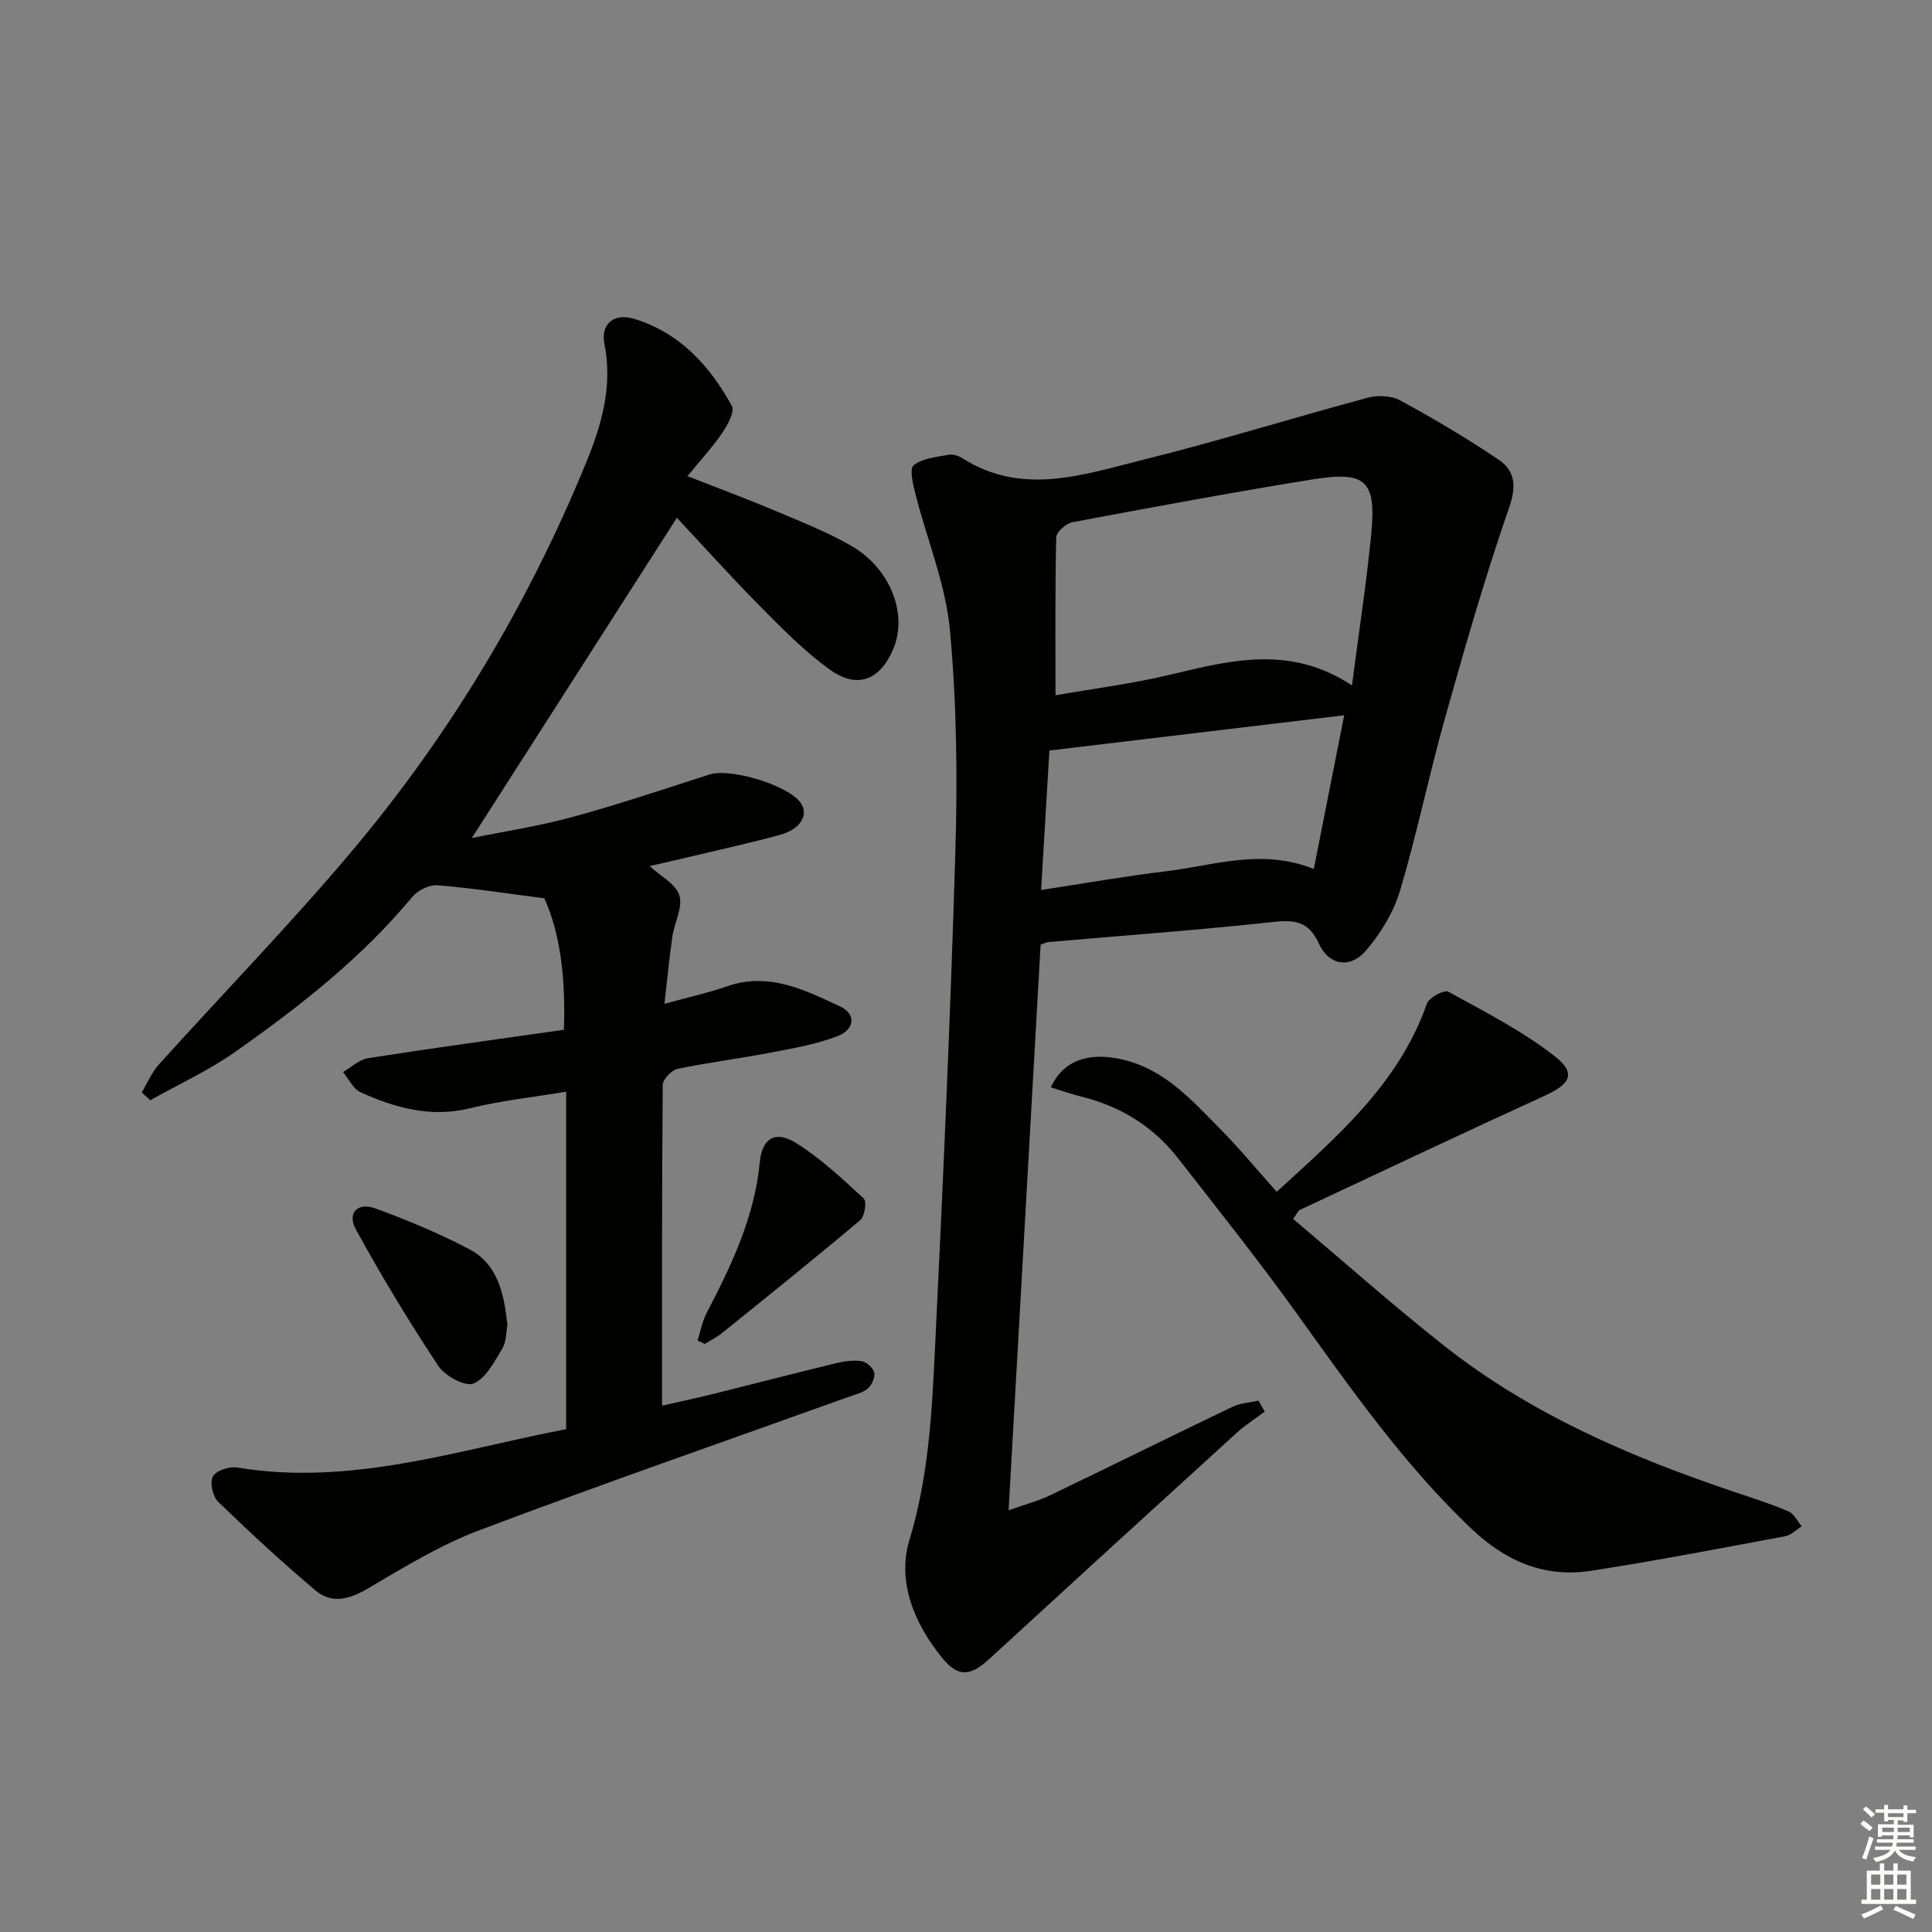
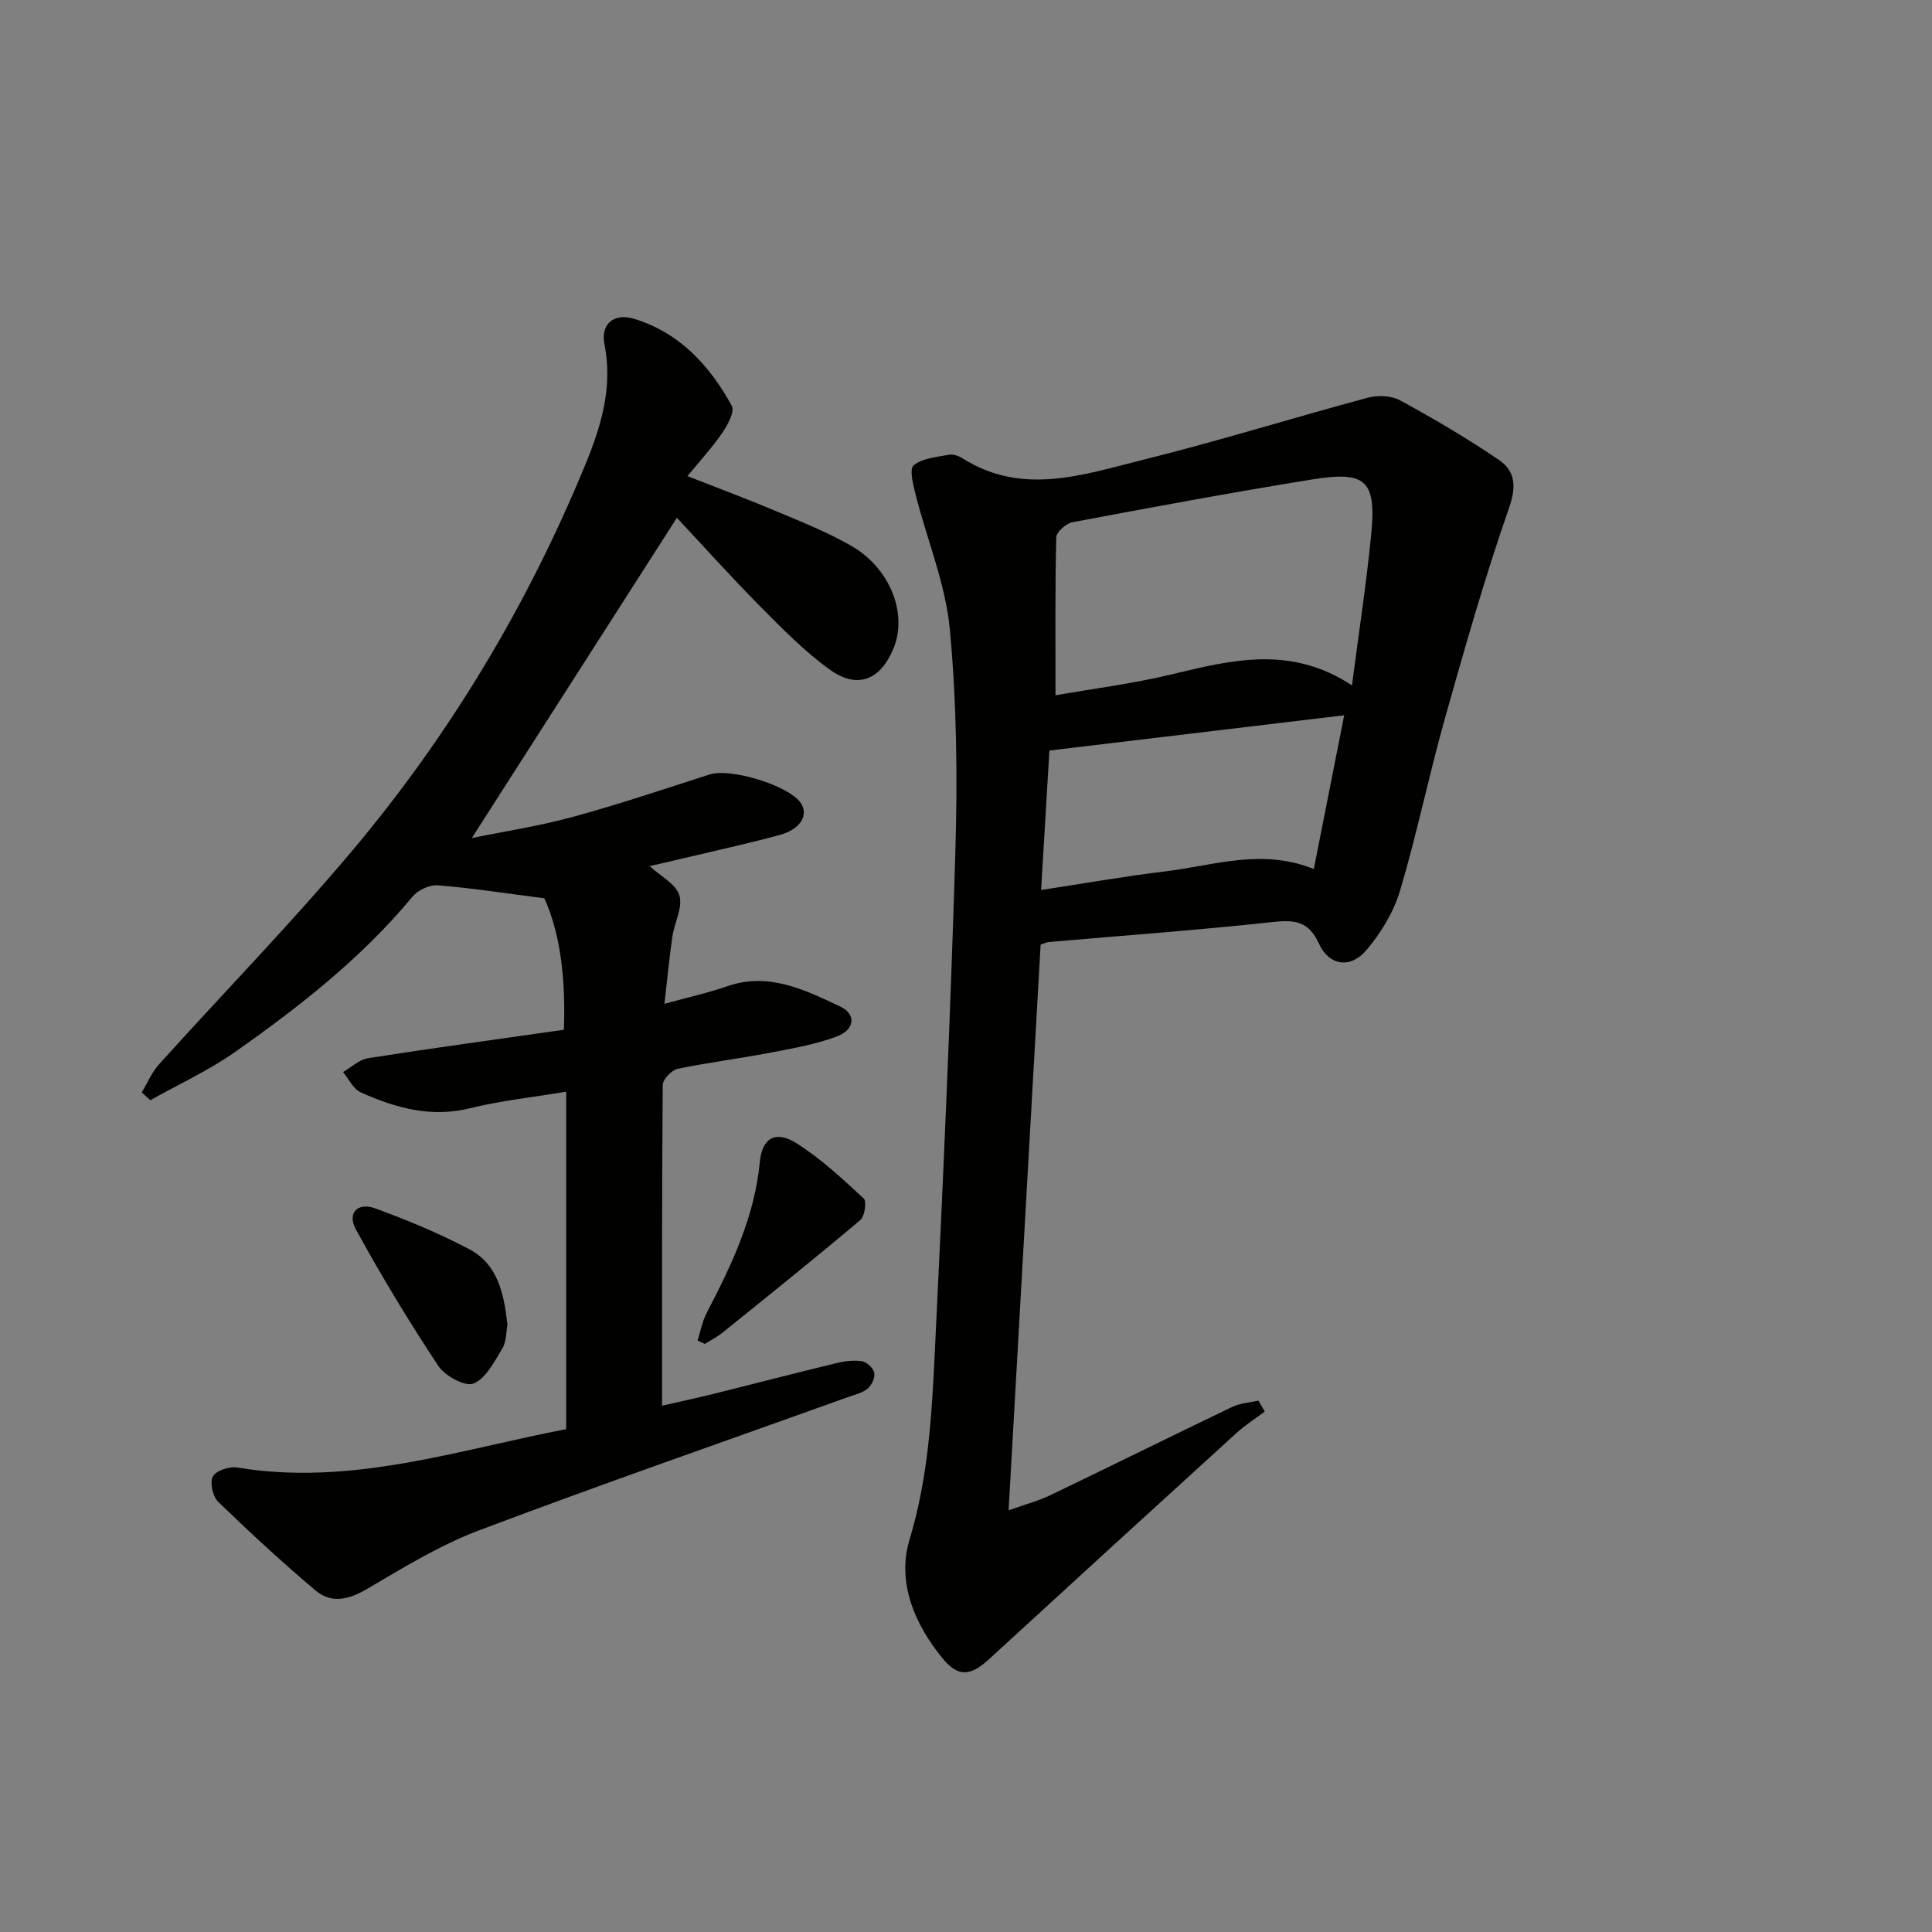
<svg xmlns="http://www.w3.org/2000/svg" enable-background="new 0 0 400 400" viewBox="0 0 400 400">
  <rect x="0" y="0" width="400" height="400" fill="#808080" stroke="none" />
  <g fill="#010100">
    <path d="m117.22 295.89c0-23.54 0-46.47 0-69.87-7.18 1.2-13.63 1.87-19.86 3.42-8.13 2.02-15.49-.05-22.68-3.28-1.54-.69-2.46-2.77-3.66-4.2 1.71-.99 3.33-2.58 5.16-2.87 13.41-2.1 26.86-3.93 40.57-5.89.37-10.44-.69-19.81-4.05-27.22-8.2-1.05-15.13-2.14-22.11-2.69-1.69-.13-4.09 1.03-5.21 2.38-10.53 12.7-23.38 22.75-36.73 32.14-5.47 3.85-11.67 6.68-17.53 9.98-.59-.54-1.18-1.08-1.78-1.62 1.18-1.95 2.08-4.14 3.57-5.8 13.26-14.7 27.1-28.91 39.85-44.04 20.37-24.19 36.51-51.1 48.53-80.39 3.23-7.87 5.61-15.91 3.85-24.71-.82-4.12 1.94-6.49 6.11-5.23 9.43 2.85 15.7 9.7 20.27 18.04.64 1.17-.86 3.93-1.96 5.55-2.03 2.98-4.51 5.66-7.23 8.99 6.5 2.55 12.35 4.72 18.09 7.14 5.35 2.26 10.82 4.41 15.83 7.29 8.08 4.65 11.69 14.07 8.75 21.21-2.73 6.62-7.5 8.55-13.28 4.36-5.21-3.77-9.81-8.47-14.36-13.07-6.08-6.14-11.85-12.58-17.22-18.31-14.01 21.87-28.16 43.98-42.45 66.3 6.53-1.33 13.75-2.43 20.75-4.33 9.59-2.61 19.02-5.79 28.49-8.83 4.28-1.37 16.2 2.2 18.8 5.83 1.79 2.5.05 5.51-4.26 6.69-5.75 1.57-11.57 2.85-17.37 4.23-3.18.76-6.38 1.48-9.6 2.23 2.25 2.08 5.45 3.7 6.16 6.06.74 2.49-1.04 5.67-1.46 8.58-.64 4.4-1.05 8.84-1.63 13.87 4.82-1.33 8.99-2.25 13-3.64 8.6-2.98 16.01.75 23.32 4.16 3.4 1.58 3.16 4.78-.56 6.2-4.43 1.7-9.24 2.51-13.93 3.41-6.35 1.22-12.79 2.01-19.12 3.34-1.25.26-3.06 2.18-3.07 3.35-.18 21.95-.14 43.91-.14 66.38 3.23-.74 7.03-1.55 10.81-2.48 8.37-2.08 16.72-4.26 25.11-6.29 1.75-.43 3.67-.7 5.42-.44 1.01.15 2.38 1.4 2.59 2.37.21.99-.51 2.58-1.34 3.29-1.09.91-2.67 1.26-4.08 1.77-25.47 9.15-51.04 18.02-76.36 27.58-8.01 3.02-15.5 7.59-22.92 11.97-3.87 2.29-7.53 3.4-11 .47-6.93-5.86-13.62-12.03-20.13-18.34-1.13-1.09-1.77-4.01-1.1-5.24.67-1.22 3.42-2.13 5.03-1.86 23.58 3.93 45.76-3.65 68.12-7.94z" />
    <path d="m215.45 195.57c-2.19 38.58-4.37 77.2-6.63 117.13 3.63-1.3 6.26-1.99 8.67-3.15 12.58-6.04 25.08-12.25 37.67-18.28 1.63-.78 3.58-.88 5.38-1.29.44.76.87 1.51 1.31 2.27-1.96 1.47-4.05 2.8-5.86 4.45-17.1 15.56-34.17 31.16-51.2 46.8-3.83 3.52-6.38 3.82-9.66-.18-5.83-7.11-9.46-15.81-6.83-24.52 3.83-12.66 4.6-25.49 5.22-38.39 1.69-34.71 3.25-69.44 4.28-104.17.45-15.28.28-30.68-1.14-45.88-.88-9.41-4.7-18.54-7.06-27.83-.52-2.06-1.38-5.4-.44-6.18 1.79-1.5 4.75-1.71 7.27-2.2.88-.17 2.05.23 2.85.74 12.41 7.86 25.04 3.37 37.4.3 15.58-3.87 30.92-8.66 46.43-12.83 2.08-.56 4.91-.48 6.74.52 6.98 3.79 13.85 7.84 20.42 12.29 3.39 2.29 3.75 5.4 2.18 9.93-5.01 14.38-9.19 29.06-13.32 43.73-3.32 11.81-5.78 23.87-9.28 35.62-1.33 4.44-3.99 8.79-7.02 12.34-3.26 3.81-7.68 3.12-9.73-1.36-2.07-4.55-4.8-5.05-9.35-4.56-15.52 1.69-31.09 2.81-46.65 4.17-.45.05-.9.29-1.65.53zm64.46-53.66c1.43-11.04 2.97-21 3.96-31.02 1.13-11.43-.96-13.45-12.3-11.61-16.55 2.68-33.05 5.74-49.53 8.84-1.32.25-3.34 2.03-3.36 3.14-.25 10.76-.15 21.52-.15 32.69 7.56-1.33 15.95-2.38 24.12-4.35 12.42-2.99 24.68-6.03 37.26 2.31zm-7.9 38.01c2.21-11.2 4.31-21.79 6.29-31.83-20.67 2.47-40.67 4.86-61.03 7.3-.54 9.04-1.1 18.57-1.72 28.87 8.94-1.36 17.36-2.85 25.85-3.87 9.93-1.2 19.83-4.81 30.61-.47z" />
-     <path d="m267.72 252.36c10.31 8.69 20.47 17.72 31.11 26.14 17.96 14.21 38.69 23.14 60.22 30.38 3.78 1.27 7.59 2.48 11.25 4.04 1.14.48 1.83 2.03 2.72 3.09-1.13.7-2.19 1.82-3.41 2.05-13.36 2.49-26.72 5.07-40.15 7.15-9.66 1.5-17.7-1.93-24.86-8.74-13.99-13.3-24.94-28.96-36.11-44.51-7.86-10.94-16.27-21.49-24.56-32.12-5.07-6.5-11.74-10.7-19.77-12.72-2.21-.56-4.37-1.31-6.6-1.99 2.58-5.61 7.84-7.39 14.86-5.76 8.67 2.01 14.23 8.31 20.06 14.21 4.07 4.12 7.78 8.61 11.85 13.17 12.48-11.44 25.28-22.34 31.1-38.97.44-1.25 3.58-2.92 4.4-2.47 7.51 4.12 15.24 8.07 21.96 13.29 4.67 3.63 3.4 5.82-2.16 8.35-16.91 7.71-33.7 15.68-50.53 23.56-.26.11-.4.5-1.38 1.85z" />
    <path d="m105.06 274.33c-.27 1.37-.19 3.42-1.07 4.88-1.64 2.72-3.39 6.18-5.96 7.24-1.71.7-5.9-1.58-7.28-3.65-6.07-9.17-11.78-18.61-17.07-28.26-1.86-3.39.35-5.7 4.03-4.35 6.64 2.43 13.23 5.16 19.47 8.46 5.86 3.09 7.18 9.14 7.88 15.68z" />
    <path d="m144.42 277.53c.62-1.92.99-3.97 1.9-5.73 5.15-9.89 9.91-19.85 10.99-31.22.48-5 3.28-6.59 7.55-3.91 5.07 3.18 9.54 7.38 13.97 11.47.65.6.2 3.7-.72 4.47-9.39 7.92-18.97 15.6-28.53 23.31-1.12.9-2.43 1.56-3.66 2.33-.5-.24-1-.48-1.5-.72z" />
  </g>
-   <path d="m385.2 377.6.6-.7c.6.4 1.3.9 1.9 1.5l-.6.7c-.8-.5-1.4-1-1.9-1.5zm.3 7.1c.6-1.4 1.1-2.9 1.5-4.5.3.1.6.3.9.4-.5 1.4-1 2.9-1.5 4.4zm.2-10.1.6-.6c.7.5 1.3 1.1 1.9 1.6l-.7.7c-.6-.6-1.2-1.2-1.8-1.7zm8.4-.8h.8v.9h1.8v.7h-1.8v1.8h-.8v-.3h-1.2v.9h3.3v2.6h-.8v-.4h-2.5c0 .3 0 .6-.1.8h3.4v.7h-3.5c0 .3-.1.6-.1.8h4v.7h-3.5c.7.9 1.9 1.3 3.6 1.5-.2.2-.4.5-.6.9-1.9-.3-3.2-1.1-3.8-2.3-.5 1.1-1.8 2-3.9 2.4-.2-.3-.4-.5-.6-.8 1.9-.4 3.1-.9 3.6-1.7h-3.2v-.7h3.5c.1-.2.1-.5.2-.8h-3.3v-.7h3.4c0-.2 0-.5 0-.8h-2.4v.3h-.8v-2.6h3.3v-.9h-1.2v.3h-.8v-1.8h-1.8v-.7h1.8v-.9h.8v.9h3.2zm-4.4 5.5h2.4c0-.3 0-.6 0-.9h-2.4zm1.2-3.1h3.2v-.8h-3.2zm4.4 2.2h-2.4v.9h2.5v-.9z" fill="#fbfcfa" />
-   <path d="m389.2 385.8h.9v1.5h1.9v-1.5h.9v1.5h2.7v6h1.1v.9h-11.3v-.9h1.1v-6h2.7zm.2 8.7.5.8c-1.2.6-2.5 1.3-4 1.9-.2-.3-.3-.6-.6-.8 1.6-.6 3-1.3 4.1-1.9zm-2-4.3h1.9v-2.1h-1.9zm0 3.1h1.9v-2.2h-1.9zm2.7-3.1h1.9v-2.1h-1.9zm0 3.1h1.9v-2.2h-1.9zm2.4 1.3c1.4.6 2.7 1.2 4.1 1.8l-.5.9c-1.5-.7-2.8-1.4-4.1-1.9zm2.2-6.5h-1.9v2.1h1.9zm-1.9 5.2h1.9v-2.2h-1.9z" fill="#fbfcfa" />
</svg>